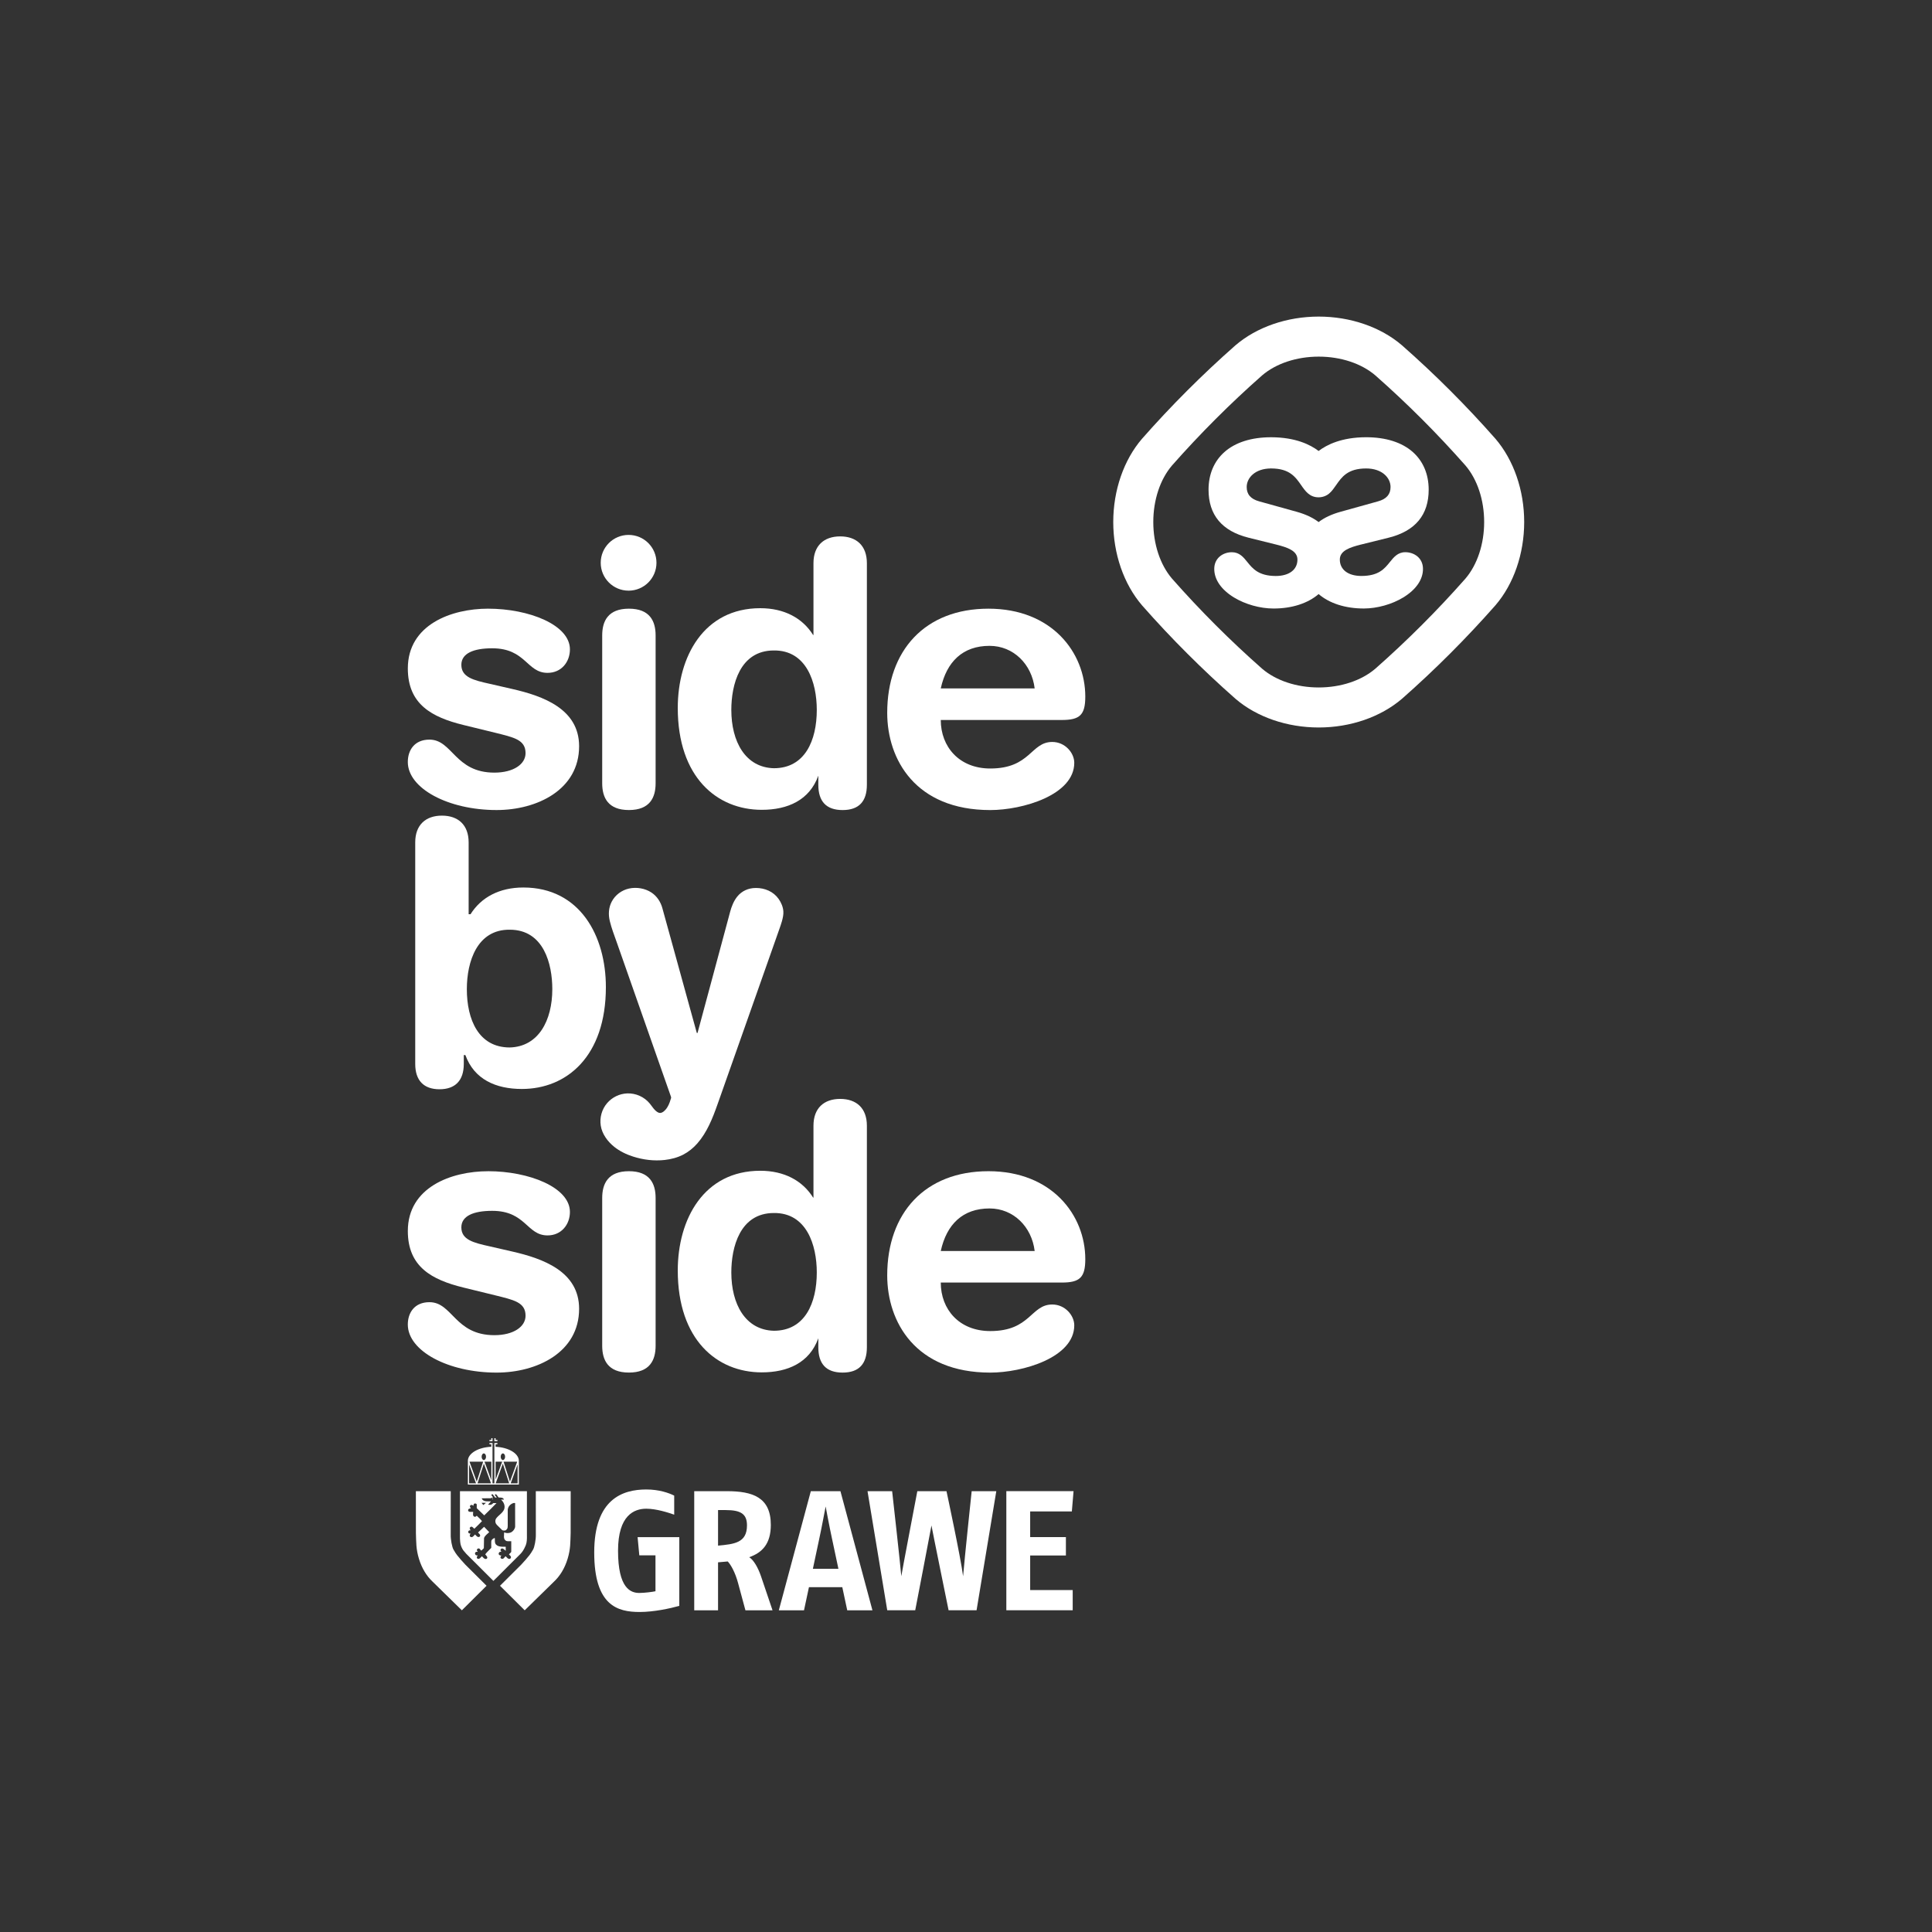
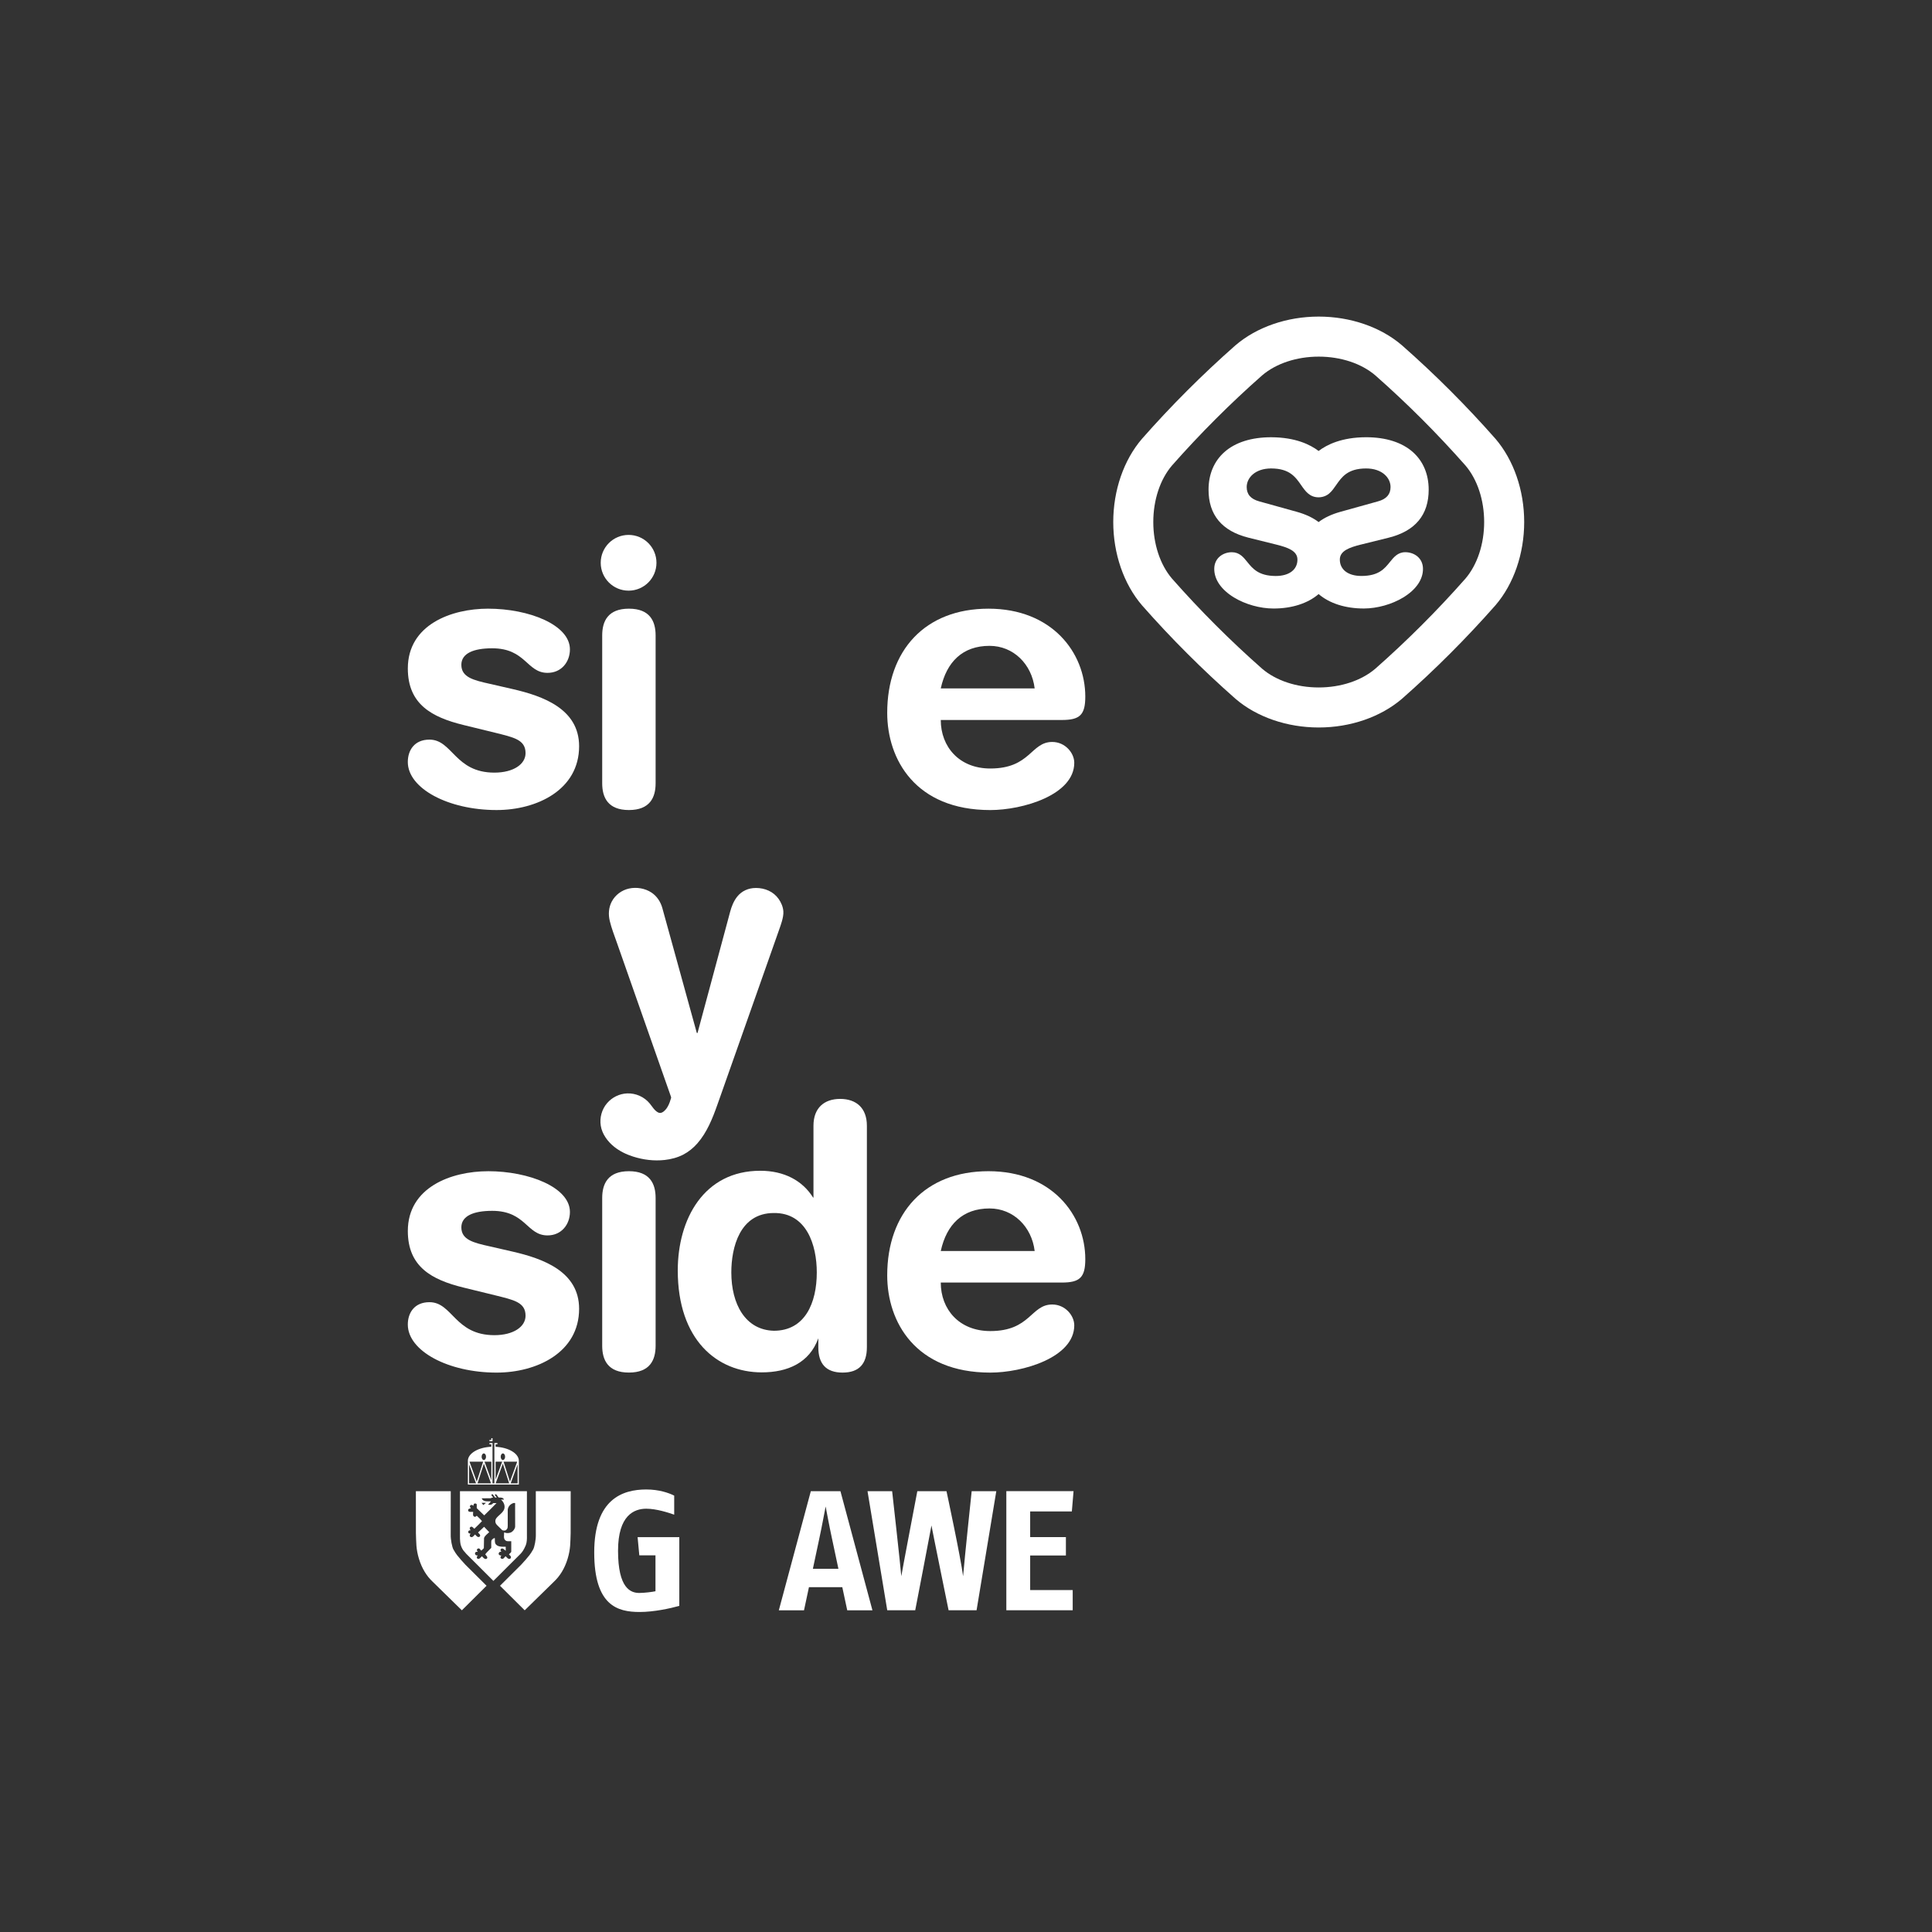
<svg xmlns="http://www.w3.org/2000/svg" id="uuid-6365e32d-22a4-4a22-9891-806780afd64d" data-name="Ebene 1" width="400mm" height="400mm" viewBox="0 0 1133.86 1133.86">
  <rect x="0" y="0" width="1133.86" height="1133.86" fill="#333333" stroke="none" />
  <g>
    <g>
      <g>
        <path d="M286.48,357.22c23.89,0,48,9.47,48,23.89,0,7.32-4.95,13.78-13.14,13.78-12.27,0-12.69-14.42-32.5-14.42-10.98,0-18.08,3.01-18.08,9.69,0,7.32,7.1,9.04,16.79,11.19l13.13,3.01c17.87,4.09,39.19,11.62,39.19,33.58,0,25.62-24.76,37.46-48.44,37.46-28.41,0-52.09-12.7-52.09-28.2,0-6.89,3.87-13.13,12.7-13.13,13.56,0,14.86,19.37,38.1,19.37,11.2,0,18.3-4.95,18.3-11.41,0-7.96-6.89-9.26-18.08-12.06l-18.51-4.52c-18.3-4.52-32.5-12.05-32.5-33.15,0-25.62,25.4-35.09,47.15-35.09Z" style="fill: #fff; stroke-width: 0px;" />
        <path d="M368.91,313.93c9.05,0,16.36,7.32,16.36,16.36s-7.32,16.36-16.36,16.36-16.36-7.32-16.36-16.36,7.32-16.36,16.36-16.36ZM353.42,372.93c0-8.39,3.41-15.71,15.68-15.71s15.67,7.32,15.67,15.71v86.76c0,8.39-3.4,15.71-15.67,15.71s-15.68-7.32-15.68-15.71v-86.76Z" style="fill: #fff; stroke-width: 0px;" />
-         <path d="M508.76,460.55c0,9.69-4.56,14.86-14.25,14.86s-14.25-5.17-14.25-14.86v-5.22h-.04c-5.16,14.25-17.87,19.94-33.15,19.94-26.27,0-49.3-19.09-49.3-59.78,0-30.14,15.28-58.55,48.44-58.55,13.99,0,24.75,5.75,30.99,15.72h.21v-42.14c0-10.33,6.21-15.72,15.68-15.72s15.67,5.38,15.67,15.72v130.02ZM454.17,450.86c18.29,0,25.19-16.37,25.19-34.23,0-16.15-6.03-35.09-25.19-34.88-20.02,0-24.97,20.23-24.97,34.88,0,18.51,8.18,33.8,24.97,34.23Z" style="fill: #fff; stroke-width: 0px;" />
        <path d="M552.12,422.55c0,15.67,10.77,28.47,29.06,28.47,23.68,0,23.68-15.58,36.38-15.58,7.53,0,12.91,6.42,12.91,12.23,0,18.94-30.35,27.74-49.29,27.74-43.92,0-60.49-29.72-60.49-57.05,0-36.6,22.17-61.14,59.42-61.14s56.83,25.77,56.83,51.61c0,10.77-3.22,13.72-13.77,13.72h-71.04ZM607.23,404.02c-1.72-14.26-12.48-24.98-26.48-24.98-15.72,0-25.19,9.29-28.63,24.98h55.11Z" style="fill: #fff; stroke-width: 0px;" />
-         <path d="M243.69,494.4c0-10.33,6.2-15.72,15.67-15.72s15.68,5.38,15.68,15.72v42.15h1.1c6.25-9.97,17.01-15.69,31-15.69,33.15,0,48.44,28.32,48.44,58.46,0,40.69-23.03,59.78-49.3,59.78-15.29,0-27.99-5.62-33.15-19.88h-.94v5.2c0,9.69-4.99,14.85-14.25,14.85s-14.25-5.16-14.25-14.85v-130.02ZM299.17,545.63c-19.16-.21-25.19,18.73-25.19,34.87,0,17.87,6.89,34.24,25.19,34.24,16.79-.44,24.97-15.72,24.97-34.24,0-14.63-4.95-34.87-24.97-34.87Z" style="fill: #fff; stroke-width: 0px;" />
        <path d="M286.48,687.36c23.89,0,48,9.47,48,23.9,0,7.32-4.95,13.78-13.14,13.78-12.27,0-12.69-14.42-32.5-14.42-10.98,0-18.08,3.01-18.08,9.69,0,7.32,7.1,9.04,16.79,11.19l13.13,3.01c17.87,4.1,39.19,11.63,39.19,33.59,0,25.61-24.76,37.46-48.44,37.46-28.41,0-52.09-12.71-52.09-28.21,0-6.89,3.87-13.12,12.7-13.12,13.56,0,14.86,19.36,38.1,19.36,11.2,0,18.3-4.95,18.3-11.4,0-7.96-6.89-9.26-18.08-12.05l-18.51-4.53c-18.3-4.52-32.5-12.05-32.5-33.15,0-25.62,25.4-35.09,47.15-35.09Z" style="fill: #fff; stroke-width: 0px;" />
-         <path d="M353.42,703.07c0-8.39,3.41-15.71,15.68-15.71s15.67,7.32,15.67,15.71v86.75c0,8.4-3.4,15.72-15.67,15.72s-15.68-7.32-15.68-15.72v-86.75Z" style="fill: #fff; stroke-width: 0px;" />
+         <path d="M353.42,703.07c0-8.39,3.41-15.71,15.68-15.71s15.67,7.32,15.67,15.71v86.75c0,8.4-3.4,15.72-15.67,15.72s-15.68-7.32-15.68-15.72v-86.75" style="fill: #fff; stroke-width: 0px;" />
        <path d="M508.76,790.69c0,9.69-4.56,14.86-14.25,14.86s-14.25-5.17-14.25-14.86v-5.19h-.04c-5.16,14.24-17.87,19.92-33.15,19.92-26.27,0-49.3-19.1-49.3-59.79,0-30.14,15.28-58.53,48.44-58.53,13.99,0,24.75,5.76,30.99,15.74h.21v-42.19c0-10.33,6.21-15.72,15.68-15.72s15.67,5.39,15.67,15.72v130.03ZM454.17,781c18.29,0,25.19-16.36,25.19-34.23,0-16.14-6.03-35.09-25.19-34.87-20.02,0-24.97,20.23-24.97,34.87,0,18.51,8.18,33.8,24.97,34.23Z" style="fill: #fff; stroke-width: 0px;" />
        <path d="M552.12,752.72c0,15.68,10.77,28.46,29.06,28.46,23.68,0,23.68-15.59,36.38-15.59,7.53,0,12.91,6.42,12.91,12.22,0,18.96-30.35,27.75-49.29,27.75-43.92,0-60.49-29.72-60.49-57.05,0-36.6,22.17-61.15,59.42-61.15s56.83,25.79,56.83,51.62c0,10.76-3.22,13.73-13.77,13.73h-71.04ZM607.23,734.19c-1.72-14.24-12.48-24.97-26.48-24.97-15.72,0-25.19,9.3-28.63,24.97h55.11Z" style="fill: #fff; stroke-width: 0px;" />
      </g>
      <path d="M443.58,521.14c-4.31,0-8.24,1.71-10.94,5.1-2.06,2.59-3.3,5.76-4.15,8.93-.69,2.55-1.37,5.09-2.05,7.64-1.44,5.34-2.87,10.68-4.31,16.01-1.72,6.41-3.45,12.81-5.17,19.22-1.55,5.74-3.09,11.48-4.64,17.22-.9,3.36-1.81,6.72-2.71,10.08-.07.27-.14.53-.21.79-.05.19-.42.19-.47.02-.21-.75-.42-1.5-.63-2.26-1.1-4-2.2-8.01-3.32-12.01-1.65-5.99-3.3-11.97-4.95-17.96-1.75-6.35-3.5-12.69-5.25-19.04-1.41-5.09-2.82-10.18-4.22-15.28-.62-2.22-1.23-4.45-1.84-6.67-1.02-3.68-3.17-6.97-6.37-9.1-3.76-2.5-8.78-3.33-13.18-2.36-4.29.94-8.07,3.73-10.13,7.63-1.89,3.57-2.09,7.61-1.15,11.48,1,4.15,2.57,8.18,3.99,12.21,1.15,3.27,2.29,6.54,3.45,9.81,1.82,5.18,3.64,10.37,5.46,15.56,2.16,6.16,4.33,12.32,6.49,18.49,2.18,6.2,4.36,12.4,6.53,18.61,1.86,5.29,3.71,10.59,5.58,15.89,1.21,3.46,2.43,6.92,3.65,10.38.26.74.52,1.49.78,2.24.18.5-.1.97-.24,1.47-.62,2.14-1.49,4.33-2.99,6.02-1.07,1.2-2.65,2.46-4.29,1.65-2.17-1.07-3.46-3.44-4.93-5.23-3.24-3.96-8.24-6.19-13.35-5.98-4.5.19-8.78,2.29-11.71,5.7-3.12,3.63-4.48,8.54-3.73,13.26.8,4.97,4.06,9.32,7.94,12.42,3.25,2.59,7.06,4.42,11,5.68,5.99,1.92,12.36,2.7,18.61,2,3.75-.42,7.44-1.39,10.81-3.11,3.16-1.64,5.94-3.9,8.29-6.57,5.68-6.45,8.97-14.75,11.8-22.77.52-1.46,1.03-2.94,1.56-4.4,1.35-3.81,2.69-7.62,4.03-11.43,1.9-5.38,3.8-10.75,5.7-16.14,2.19-6.19,4.37-12.38,6.55-18.56,2.2-6.23,4.39-12.46,6.59-18.68,1.94-5.51,3.88-11.01,5.82-16.51,1.41-4.01,2.83-8.02,4.24-12.03.62-1.75,1.24-3.5,1.85-5.26.53-1.52,1.08-3.02,1.51-4.57.53-1.91,1.01-3.96.86-5.96-.2-2.57-1.3-5.13-2.78-7.22-3.08-4.35-8.09-6.42-13.33-6.42ZM361.01,672.5s0,0,0,0h0Z" style="fill: #fff; stroke-width: 0px;" />
    </g>
    <g>
      <path d="M798.63,319.62l16.37-4.06c15.61-3.89,23.51-13.39,23.47-28.25-.02-8.99-3.23-16.6-9.28-21.99-6.4-5.7-15.87-8.71-27.37-8.71h-.21c-14.14.05-22.83,4.32-27.74,8.06-4.91-3.74-13.61-8-27.73-8.05h-.2c-11.51,0-20.98,3.01-27.37,8.71-6.06,5.39-9.27,12.99-9.29,21.99-.04,14.86,7.86,24.36,23.47,28.25l16.37,4.06c6.5,1.65,12.34,3.57,12.33,8.81-.02,5.92-4.88,9.6-12.76,9.6-10.08-.03-13.6-4.4-16.7-8.26-2.25-2.79-4.57-5.67-9.02-5.69-5.13,0-10.33,3.36-10.34,9.77-.02,6.26,4.1,12.22,11.57,16.78,6.63,4.04,15.28,6.47,23.13,6.49h.15c10.7,0,20.04-3.01,26.4-8.48,6.36,5.47,15.7,8.47,26.55,8.47,7.84-.02,16.49-2.45,23.13-6.49,7.48-4.56,11.59-10.52,11.56-16.77,0-6.42-5.22-9.78-10.37-9.78-4.41.01-6.74,2.9-8.99,5.69-3.25,4.04-6.61,8.23-16.76,8.25-7.81,0-12.66-3.68-12.68-9.6-.01-5.24,5.82-7.16,12.33-8.82ZM746.09,274.93c10.75.03,14.21,5.01,17.56,9.83,2.42,3.49,4.94,7.09,10.18,7.11,2.35,0,4.65-.84,6.31-2.3,1.54-1.32,2.77-3.09,3.97-4.82,3.34-4.81,6.81-9.79,17.63-9.82,9.4,0,14.34,5.47,14.35,10.88.01,4.3-2.39,7.06-7.34,8.42l-22.12,6.16c-5.16,1.44-9.45,3.46-12.76,6-3.32-2.54-7.61-4.56-12.76-6l-22.12-6.15c-4.94-1.36-7.34-4.11-7.33-8.42.01-5.41,4.95-10.89,14.36-10.89v-.81l.07.81Z" style="fill: #fff; stroke-width: 0px;" />
      <path d="M877.59,257.43c-8.5-9.65-17.41-19.14-26.49-28.21-9.02-9.03-18.51-17.94-28.34-26.59-12.45-10.7-30.24-16.83-48.83-16.83s-36.38,6.13-48.94,16.93c-19.3,17.01-37.71,35.41-54.8,54.82-10.7,12.46-16.84,30.25-16.84,48.83s6.14,36.38,16.94,48.95c8.53,9.68,17.44,19.18,26.49,28.21,9.07,9.08,18.57,17.99,28.33,26.59,12.44,10.69,30.24,16.82,48.83,16.82s36.37-6.13,48.95-16.93c19.29-17,37.69-35.41,54.8-54.83,10.69-12.45,16.83-30.25,16.83-48.83s-6.14-36.38-16.94-48.95ZM871.03,306.38c0,12.93-4.02,25.04-11,33.21-16.43,18.63-34.22,36.42-52.87,52.86-8.18,7-20.28,11.01-33.24,11.01s-25.03-4.01-33.2-11c-9.29-8.19-18.47-16.81-27.27-25.6-8.75-8.75-17.36-17.92-25.6-27.26-6.99-8.18-11-20.29-11-33.22s4.01-25.05,11-33.21c16.42-18.62,34.21-36.41,52.87-52.86,8.18-7,20.29-11.01,33.22-11.01s25.04,4.01,33.21,11c9.29,8.18,18.46,16.8,27.27,25.6,8.76,8.76,17.37,17.94,25.6,27.25,7,8.18,11.01,20.29,11.01,33.23Z" style="fill: #fff; stroke-width: 0px;" />
    </g>
  </g>
  <g>
    <g>
      <path id="uuid-374b50b0-8e1f-4fab-ba3b-7b4d53b1893e" data-name="path4158" d="M629.06,887.03h-24.47v15.08h20.97v10.79h-20.97v20.27h24.96v11.88h-38.95v-69.91h39.45l-1,11.88" style="fill: #fff; stroke-width: 0px;" />
      <path id="uuid-a2ac001e-8fa0-4f2c-8370-7c711cfdfc26" data-name="W - smaller" d="M573.13,945.05h-16.42s-9.75-47.79-10.05-49.78c-.3,2-9.53,49.78-9.53,49.78h-16.42l-11.58-69.9h14.45s4.88,43.52,5.38,49.91c.2-1.7,9.4-49.91,9.4-49.91h17.12s8.44,39.34,9.74,49.93c.9-10.78,5.04-49.93,5.04-49.93h14.45l-11.58,69.9Z" style="fill: #fff; stroke-width: 0px;" />
      <path id="uuid-89a59117-9e9e-4f3f-beca-19235cc14dd2" data-name="path4154" d="M488.35,903.31c-1.7-7.89-3.6-18.18-3.79-19.18-.9,4.49-2.1,11.29-3.8,19.18l-3.69,17.38h14.98l-3.69-17.38ZM497.23,945.06l-2.9-13.58h-19.57l-2.9,13.58h-14.78l18.78-69.91h17.38l18.78,69.91h-14.78" style="fill: #fff; stroke-width: 0px;" />
-       <path id="uuid-2b16fbe9-2ba8-4caa-b8e6-07b4149dce9c" data-name="path4152" d="M425.9,886.24h-4.49v20.87c9.49-.9,16.98-1.6,16.98-11.88,0-6.69-3.59-8.99-12.48-8.99M437.48,945.06l-4.29-15.88c-1.7-6.39-4.29-10.89-6.09-12.78l-5.69.5v28.16h-13.98v-69.91h19.18c14.98,0,25.77,3.5,25.77,19.77,0,11.09-4.99,16.28-12.68,18.98,2.7,1.7,5.19,6.19,6.89,11.09l6.79,20.07h-15.88" style="fill: #fff; stroke-width: 0px;" />
      <path id="uuid-64970792-d93c-4773-8884-ba93e15cdd78" data-name="path4150" d="M398.68,942.46c-5.29,1.5-14.98,3.59-23.27,3.59-12.88,0-26.67-3.59-26.67-34.95s16.68-36.95,30.56-36.95c7.49,0,13.18,2,16.38,3.6v11.19c-3.4-1.2-10.49-3.5-16.38-3.5-7.09,0-16.58,3.8-16.58,24.67,0,22.07,7.39,24.77,12.48,24.77,2.9,0,7.69-.6,9.49-1v-21.07h-9.49l-1-10.69h24.47v40.35" style="fill: #fff; stroke-width: 0px;" />
    </g>
    <g>
      <g>
        <path id="uuid-421fbb7f-0769-40ab-a686-61f690c52825" data-name="path4148" d="M307.99,915.96l.38-.42c1.92-2.34,2.75-3.02,4.52-6.18.83-1.45,1.65-5.91,1.59-8.53l-.02-25.68h20.47s-.02,24.56-.02,24.56c-.21,5.51,0,9.22-1.78,15.11-1.73,5.71-4.56,10.2-8.08,13.49l-17.11,16.75-14.49-14.4,12.44-12.38,2.1-2.33" style="fill: #fff; stroke-width: 0px;" />
        <path id="uuid-fd13bb60-2d83-4b29-bd8c-957b577b030d" data-name="path4148" d="M271.01,915.96l-.38-.42c-1.92-2.34-2.75-3.02-4.52-6.18-.83-1.45-1.65-5.91-1.59-8.53l.02-25.68h-20.47s.02,24.56.02,24.56c.21,5.51,0,9.22,1.78,15.11,1.73,5.71,4.56,10.2,8.08,13.49l17.11,16.75,14.49-14.4-12.44-12.38-2.1-2.33" style="fill: #fff; stroke-width: 0px;" />
        <path d="M300.88,916.51l-11.31,11.29-11.31-11.29h0l-4.65-4.64c-.73-1.09-2.19-1.84-3.22-5.2-.57-2.3-.44-5.53-.44-5.53v-25.99h39.29v25.99c.05,1.96,0,4.03-.67,5.74-1.29,3.1-2.28,4.14-3.03,4.99l-4.65,4.64M302.33,896l-.02-13.16c.34-1.01-.76-.79-1.19-.65-1.68.62-2.91,1.99-3.14,3.79v9.64l-.11,1.14c-.27.62-.73,1.25-1.41,1.46-.56.11-1.19.05-1.68-.16l-3.25-3.2-.59-.87c-.34-.97-.34-1.95.22-2.81,1.54-2.07,3.74-3.07,4.71-5.36.77-2.15-.26-4.33-1.84-5.74h1.75c-.47-1.32-2.02-1.19-3.09-1.19-.07-.07-.15-.14-.21-.22-.85-1.04-1.21-2.04-1.88-1.63-.47.47.33.95.96,1.84h-.91c-.08,0-.14-.09-.24-.21-.92-1.13-1.15-2.09-1.87-1.59-.36.44.22.93.9,1.8-.45-.01-1.17.2-1.53.43-1.77,0-3.74.01-5.21.01.97,2.57,4.38,1.54,5.42,1.85-.49.62-1.14,1.2-1.68,1.88.32.12.55.11.87.11.89.06,1.64-.32,2.17-1.03.6,0,1.35,0,1.92,0-2.23,2.32-4.98,5.06-7.22,7.22l-4.39-4.25v-2.11c-.08-.61-.89-.72-1.41-.54-.43.2-.54.87-.55,1.3-.04,0-.69-.66-1.18-.54-.31.1-.65.2-.81.54-.18.54.24,1.06.52,1.45-.04,0-.42.12-.85.18-.52.17-.94.65-.75,1.19.22.97,1.72.7,2.94.7-.03,1.29-.43,2.36.73,2.87.54.19,1.03-.2,1.35-.6,1.08,1.04,2.23,2.06,3.09,3.2-1.4,1.48-3.11,3.12-4.49,4.47-.76-.68-1.37-1.49-1.96-1.17-.3.04-.6.31-.7.6-.2.56.46,1.46.46,1.49l-.67.03c-.34.08-.55.35-.7.65-.07.39.04.88.49,1.08.26.16.94.16.91.2.02-.02-.41.41-.48.66-.09.37-.08.81.22,1.08,1.18.8,1.8-.17,2.83-1.27.85.77,1.22,1.6,2.26,1.49.55-.15.91-.57.7-1.19-.19-.54-.4-.55-1.19-1.46l3.56-3.35c1.42,1.5,1.69,1.72,3,3.13-1.11,1.18-2.59,2.02-3.04,3.52-.08,2.32-.02,3.84-.11,5.9l-1.48,1.45c-.87-.7-.9-1.52-1.89-1.25-.4.05-.56.4-.69.67-.14.5.25.92.54,1.3-.57,0-.17-.17-.92-.03-.57.27-.77.52-.75,1.04.15.75.47,1.2,1.62,1.07-.32.45-.6.8-.55,1.32.1.42.3.57.6.65,1.04.28,1.62-.8,2.39-1.5.77.72,1.16,1.54,2.17,1.62.37.04.53-.13.77-.27.67-.85-.45-1.67-1-2.45.85-1.22,2.4-2.54,3.49-3.75l.05-.32c0-1.27-.02-1.7-.02-2.76,0-1.46.18-1.73,1.32-2.47l.73-.33c.23,1.08-.1,2.13.32,3.2.98,2.24,4.44,1.97,6.13,1.97v2.39l-.84-.72s-.81-.78-1.39-.66c-.31.05-.65.28-.76.6-.22.54.12.99.49,1.35-.71-.02-1.23.03-1.48.55-.17.4-.3.72.05,1.17.7.65.77.35,1.38.44-.26.34-.49.71-.54,1.14.04.34.32.68.65.82,1.19.2,1.45-.6,2.33-1.52,1.34,1.17,1.33,1.65,2.44,1.57.3-.05.51-.28.65-.54.43-.96-.5-1.36-1.08-2.11.43-.58,1.3-1.06,1.35-1.57v-6.14c-1.75-.07-2.44.15-3.14-.3-1.68-1.03-1.03-3.26-1.03-4.82l.22-.06c1.1.64,2.8.45,3.9-.05,1.2-.68,2.18-1.96,2.34-3.3h0ZM283.65,883.29l1.57-1.29h-2.61l1.04,1.29Z" style="fill: #fff; stroke-width: 0px;" />
-         <path id="uuid-71c2d581-b828-440e-ad52-c241c4f1c1bd" data-name="path4194" d="M289.09,879.51c-.04.13-.29-.06-.34.26.16,0,.53.27.65.01.04-.14-.18-.3-.31-.27" style="fill: #fff; stroke-width: 0px;" />
      </g>
      <g id="uuid-5fccf75b-0850-4ac4-95a2-ebb68d0bc28a" data-name="&amp;lt;Krone - kleiner&amp;gt;">
        <path id="uuid-8b70c949-6cb4-4ddb-a2c3-4e6d1961c29f" data-name="path4184" d="M289.05,844.05h-.72v1.03h-1.07v.72h1.79v-1.75" style="fill: #fff; stroke-width: 0px;" />
-         <path id="uuid-b7196964-16ab-4dcf-bf1a-61a5052f522f" data-name="path4184" d="M290.14,844.05h.72v1.03h1.07v.72h-1.79v-1.75" style="fill: #fff; stroke-width: 0px;" />
        <path d="M290.86,849.09v-1.48h1.06v-.71h-1.78v10.94s0,12.71,0,12.71h-1.09v-21.49s0-2.17,0-2.17h-1.79v.71h1.08v1.48c-7.56.33-13.54,3.79-13.75,8.05v14.13h29.91v-14.13c-.21-4.23-6.13-7.67-13.63-8.04ZM283.95,852.99c.71,0,1.29.87,1.29,1.94s-.58,1.94-1.29,1.94-1.29-.87-1.29-1.94.58-1.94,1.29-1.94ZM275.3,870.55v-11.12l4.07,11.12h-4.07ZM275.53,857.84h8.02l-3.76,11.71-4.26-11.71ZM280.25,870.55l3.72-11.56,4.21,11.56h-7.93ZM288.34,868.74l-4-10.9h4v10.9ZM295.15,852.99c.71,0,1.29.87,1.29,1.94s-.58,1.94-1.29,1.94-1.29-.87-1.29-1.94.58-1.94,1.29-1.94ZM290.87,857.84h3.86l-3.86,10.5v-10.5ZM290.9,870.55l4.21-11.56,3.72,11.56h-7.93ZM295.52,857.84h8.02l-4.26,11.71-3.76-11.71ZM303.77,870.55h-4.06l4.06-11.11v11.11Z" style="fill: #fff; stroke-width: 0px;" />
      </g>
    </g>
  </g>
</svg>